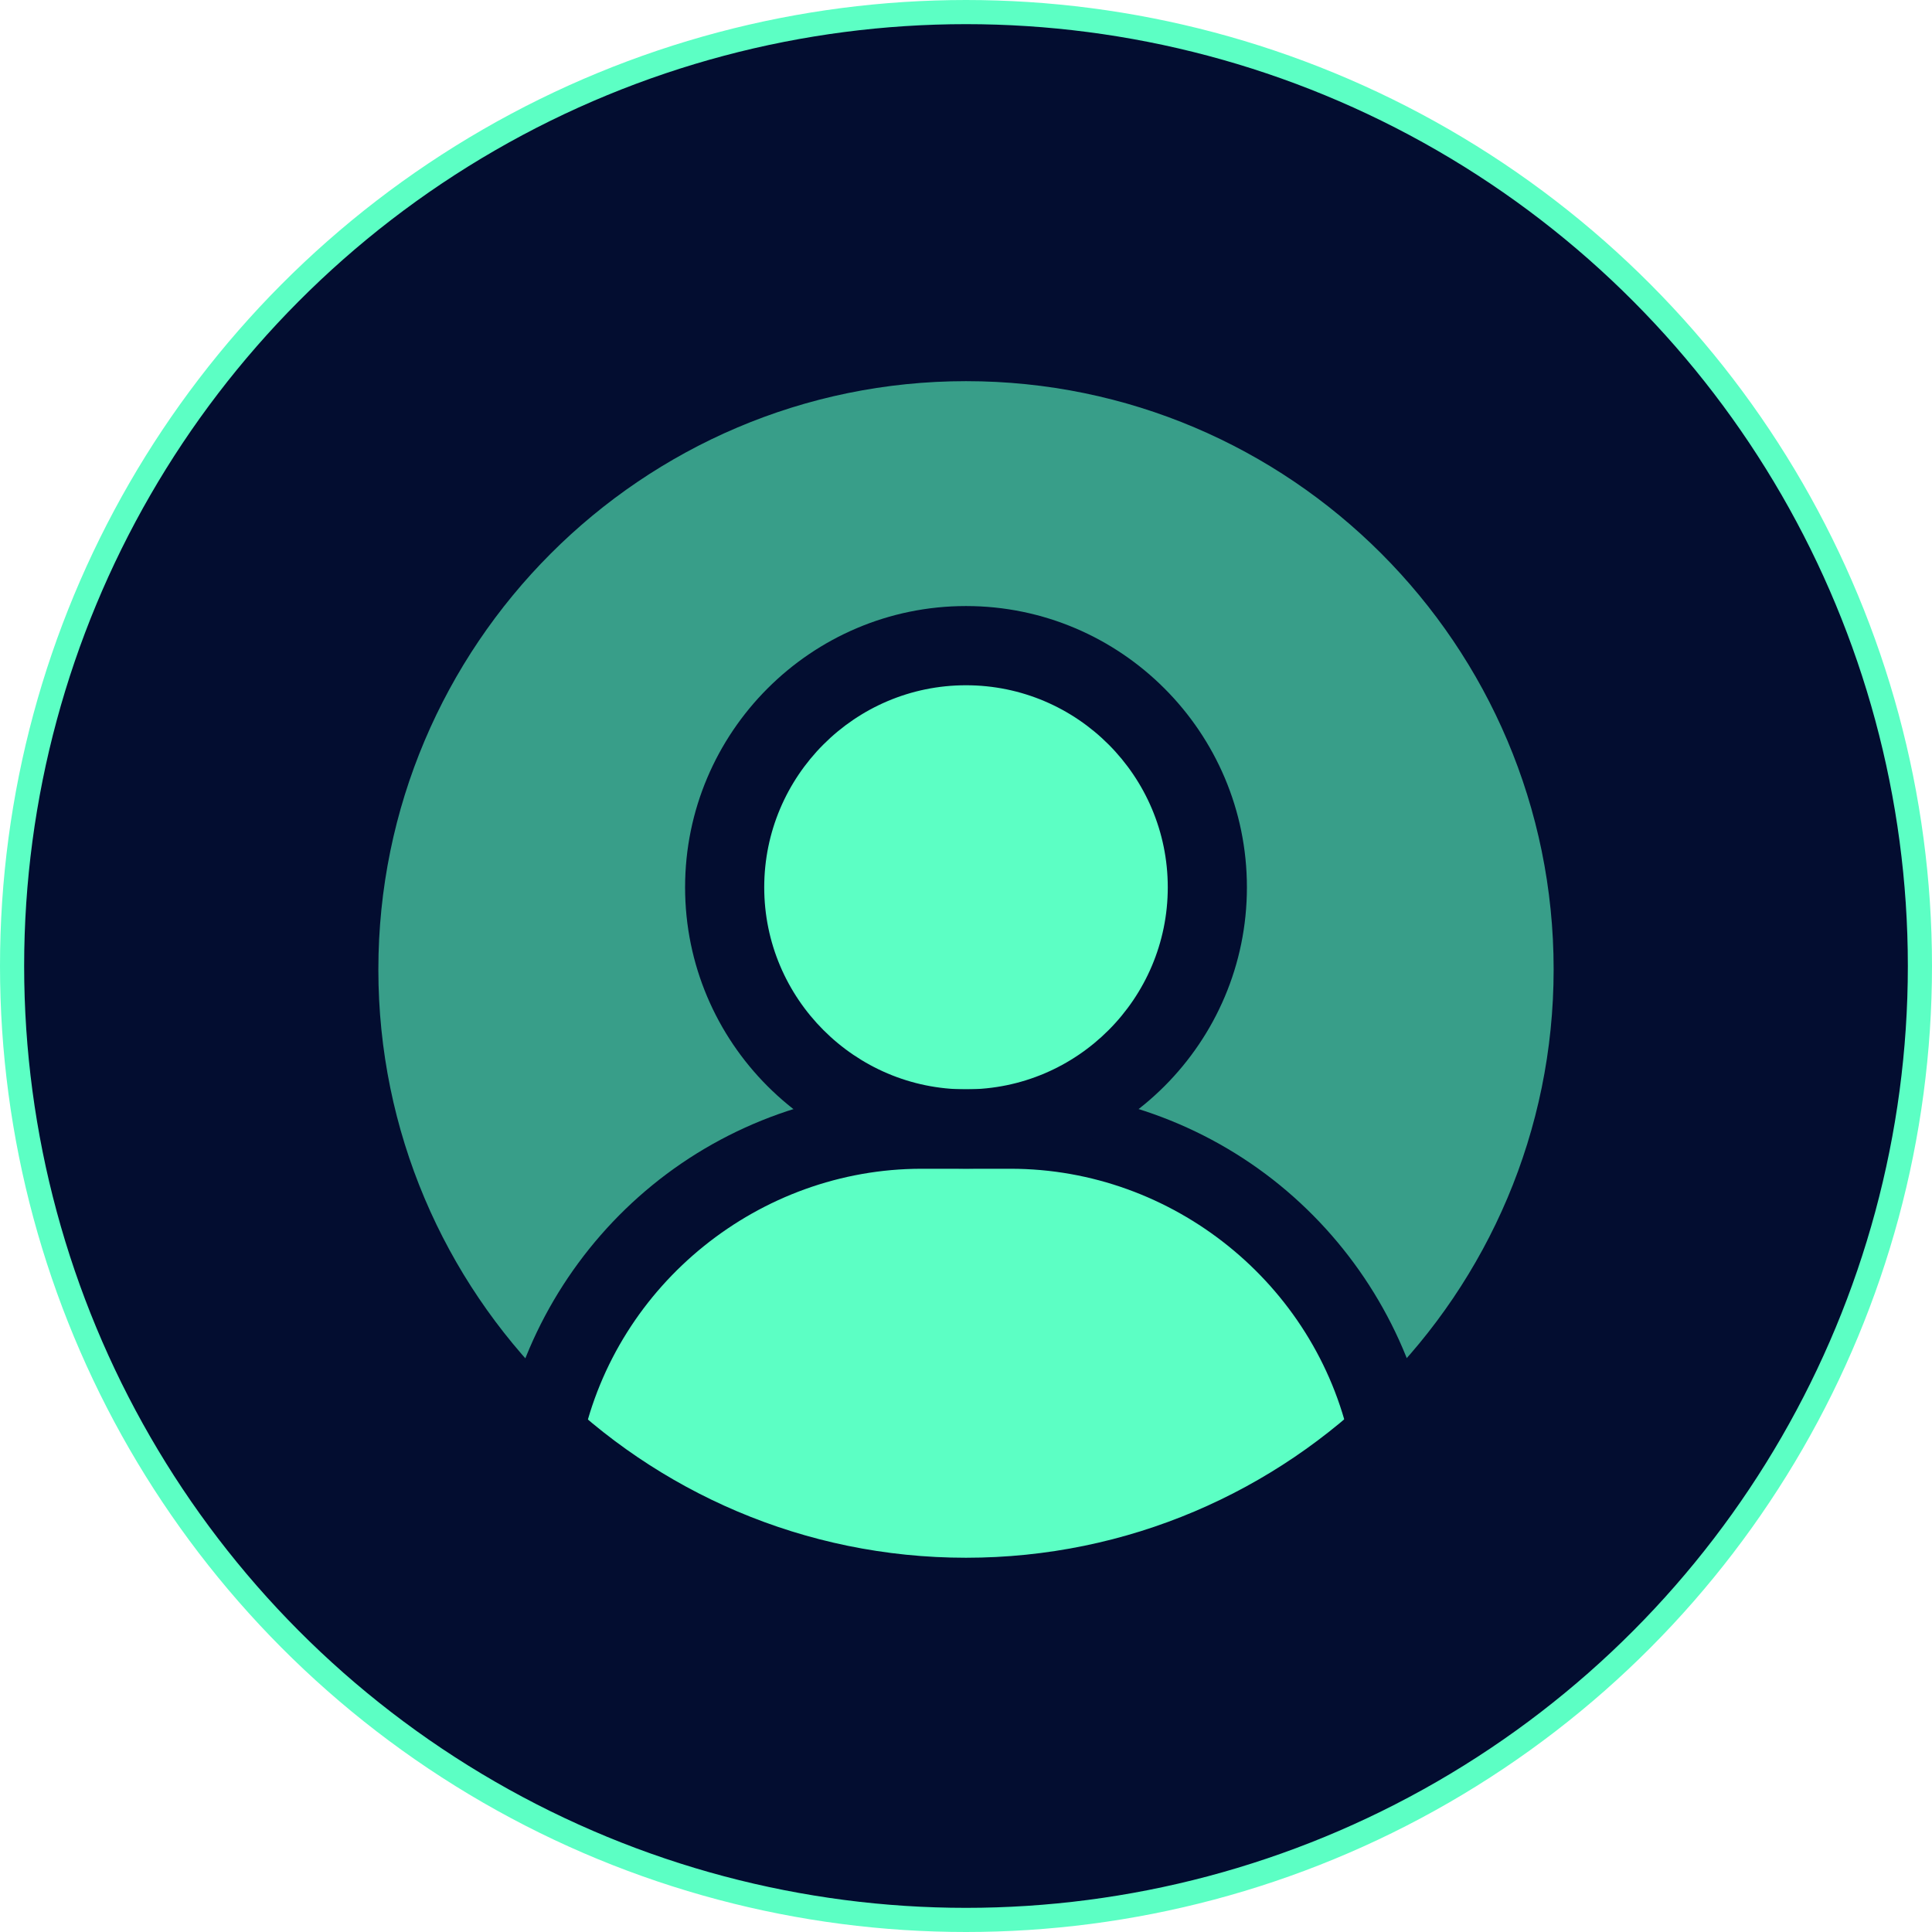
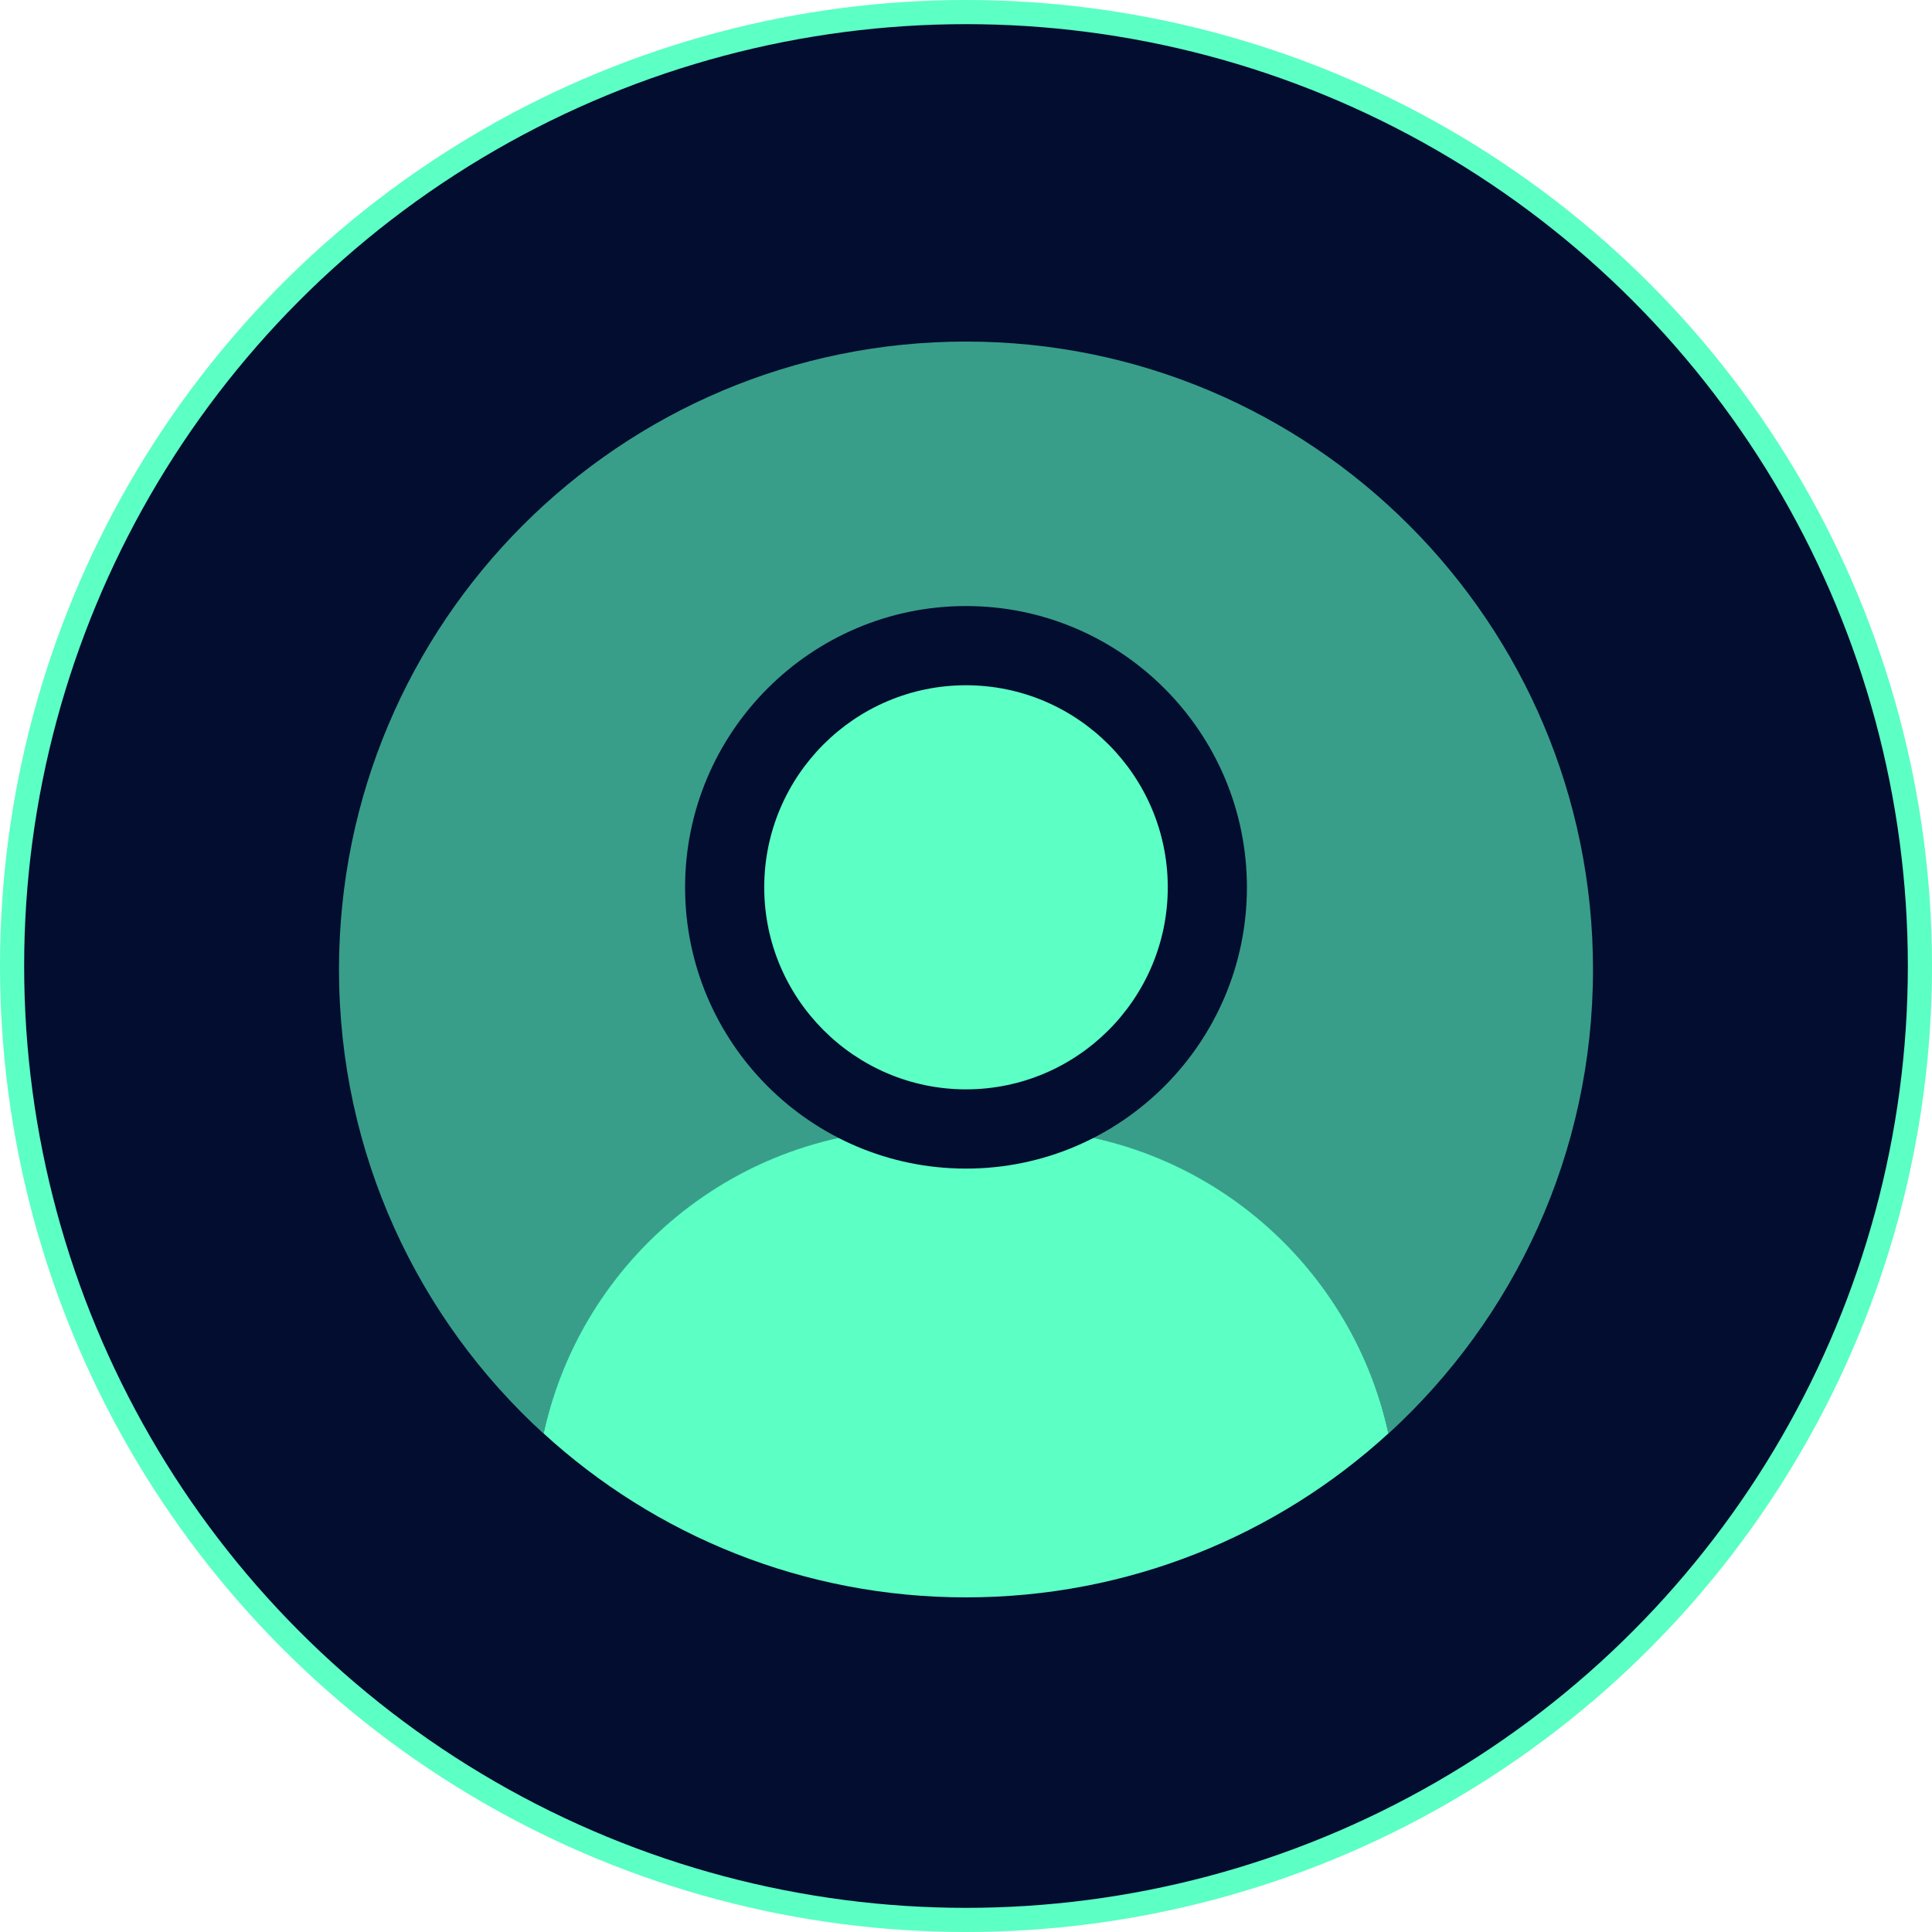
<svg xmlns="http://www.w3.org/2000/svg" width="80" height="80" viewBox="0 0 80 80" fill="none">
  <circle cx="40" cy="40" r="39.5" fill="#030D30" stroke="#5CFFC4" />
  <path d="M40 26.735C45.523 26.735 49.994 31.219 49.994 36.742C49.994 42.264 45.516 46.748 40 46.748C34.484 46.748 30.006 42.264 30.006 36.742C30.006 31.219 34.477 26.735 40 26.735Z" fill="#5CFFC4" />
-   <path d="M41.841 46.748C49.51 46.748 55.923 52.146 57.491 59.356C52.88 63.574 46.74 66.144 40 66.144C33.259 66.144 27.12 63.574 22.509 59.356C24.077 52.146 30.49 46.748 38.159 46.748H40H41.841Z" fill="#5CFFC4" />
+   <path d="M41.841 46.748C49.51 46.748 55.923 52.146 57.491 59.356C52.88 63.574 46.74 66.144 40 66.144C33.259 66.144 27.12 63.574 22.509 59.356C24.077 52.146 30.49 46.748 38.159 46.748H41.841Z" fill="#5CFFC4" />
  <path opacity="0.6" d="M40 14.143C54.339 14.143 65.963 25.782 65.963 40.147C65.963 47.764 62.694 54.606 57.491 59.364C55.923 52.154 49.51 46.756 41.841 46.756H40C45.523 46.756 49.994 42.272 49.994 36.749C49.994 31.227 45.516 26.743 40 26.743C34.484 26.743 30.006 31.227 30.006 36.749C30.006 42.272 34.484 46.756 40 46.756H38.159C30.49 46.756 24.077 52.154 22.509 59.364C17.298 54.606 14.037 47.764 14.037 40.147C14.037 25.782 25.661 14.143 40 14.143Z" fill="#5CFFC4" />
-   <path d="M40 67.784C36.271 67.784 32.659 67.05 29.257 65.612C25.973 64.222 23.016 62.23 20.481 59.691C17.945 57.153 15.956 54.2 14.567 50.904C13.124 47.498 12.398 43.873 12.398 40.147C12.398 36.421 13.132 32.797 14.567 29.391C15.956 26.102 17.945 23.142 20.481 20.603C23.016 18.064 25.965 16.072 29.257 14.682C32.659 13.237 36.279 12.51 40 12.51C43.721 12.51 47.341 13.245 50.743 14.682C54.027 16.072 56.984 18.064 59.519 20.603C62.055 23.142 64.044 26.094 65.433 29.391C66.876 32.797 67.602 36.421 67.602 40.147C67.602 43.873 66.868 47.498 65.433 50.904C64.044 54.192 62.055 57.153 59.519 59.691C56.984 62.23 54.035 64.222 50.743 65.612C47.341 67.05 43.729 67.784 40 67.784ZM40 15.783C26.581 15.783 15.667 26.712 15.667 40.147C15.667 53.583 26.581 64.503 40 64.503C53.419 64.503 64.333 53.575 64.333 40.139C64.333 26.704 53.419 15.783 40 15.783Z" fill="#030D30" />
-   <path d="M22.509 60.996C22.392 60.996 22.275 60.98 22.158 60.957C21.276 60.762 20.715 59.887 20.91 59.004C21.752 55.122 23.921 51.599 27.011 49.076C30.147 46.514 34.102 45.107 38.159 45.107H41.849C45.898 45.107 49.861 46.514 52.997 49.076C56.087 51.599 58.255 55.122 59.098 59.004C59.293 59.887 58.731 60.762 57.85 60.957C56.968 61.152 56.094 60.59 55.899 59.707C54.472 53.153 48.566 48.396 41.849 48.396H38.159C31.45 48.396 25.536 53.153 24.108 59.707C23.945 60.472 23.266 60.996 22.509 60.996Z" fill="#030D30" />
  <path d="M40 48.389C33.587 48.389 28.368 43.163 28.368 36.742C28.368 30.321 33.587 25.095 40 25.095C46.413 25.095 51.632 30.321 51.632 36.742C51.632 43.163 46.413 48.389 40 48.389ZM40 28.375C35.389 28.375 31.645 32.133 31.645 36.742C31.645 41.35 35.397 45.108 40 45.108C44.611 45.108 48.355 41.35 48.355 36.742C48.355 32.133 44.611 28.375 40 28.375Z" fill="#030D30" />
</svg>